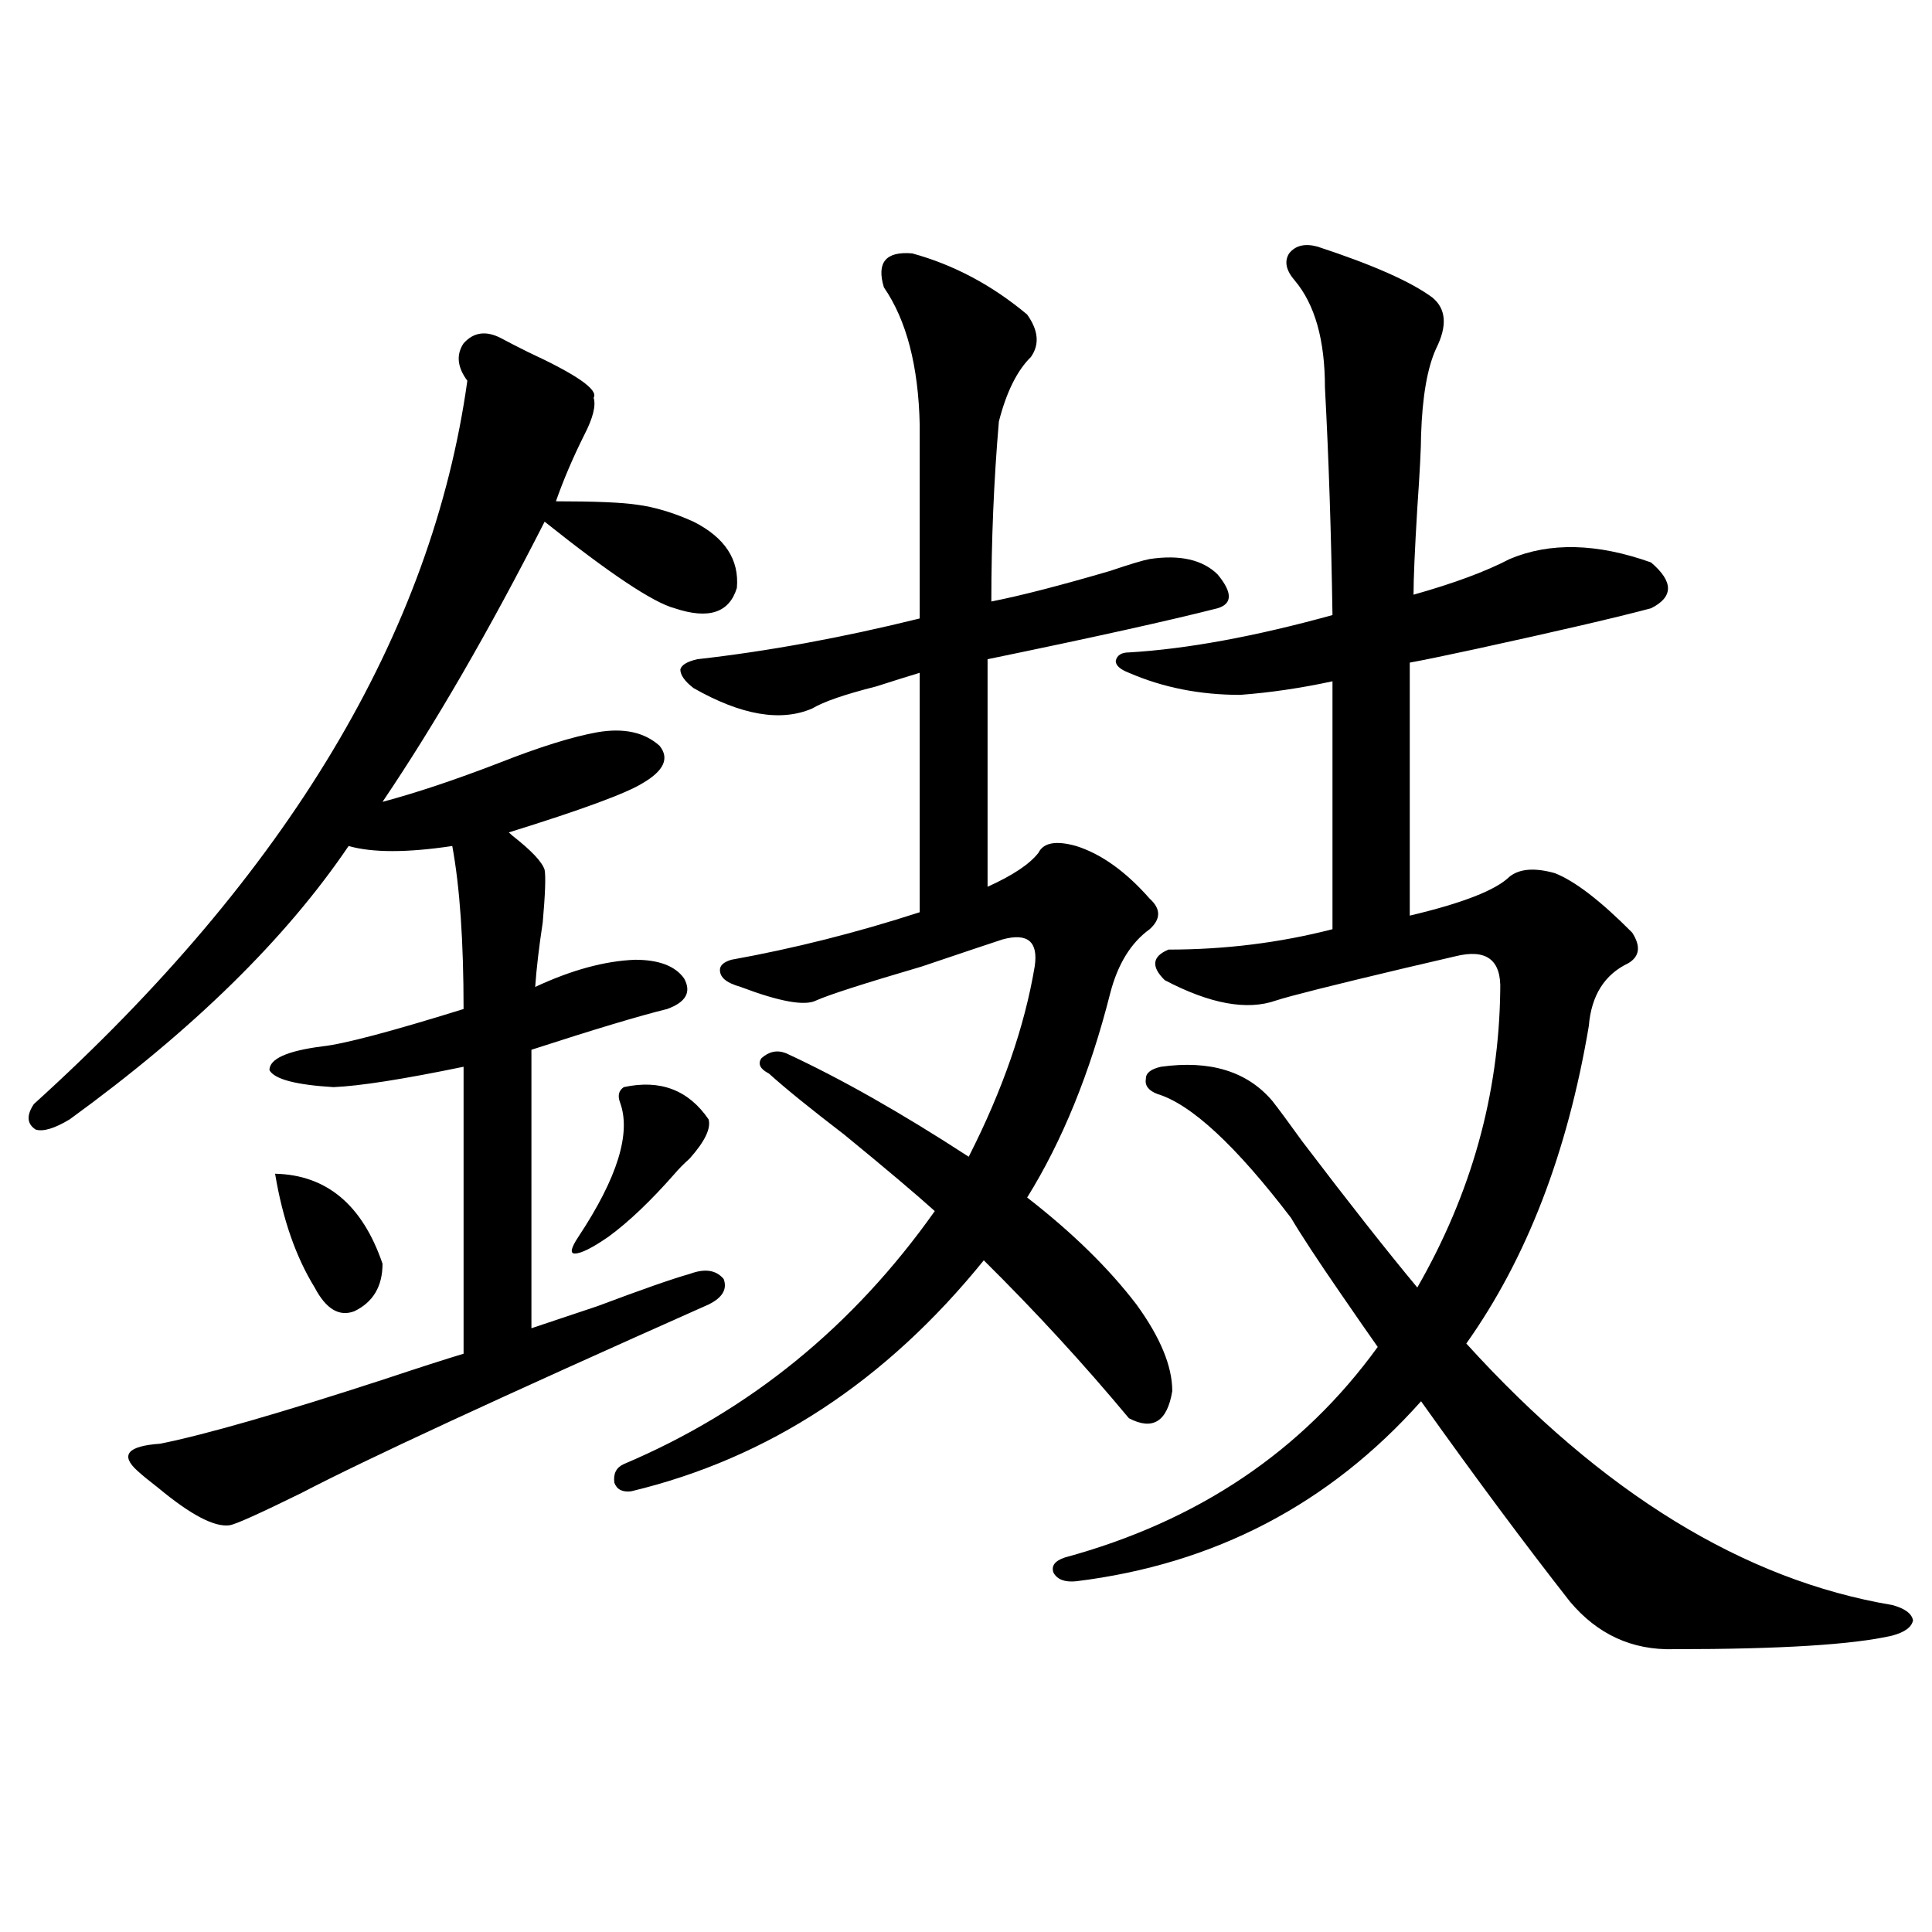
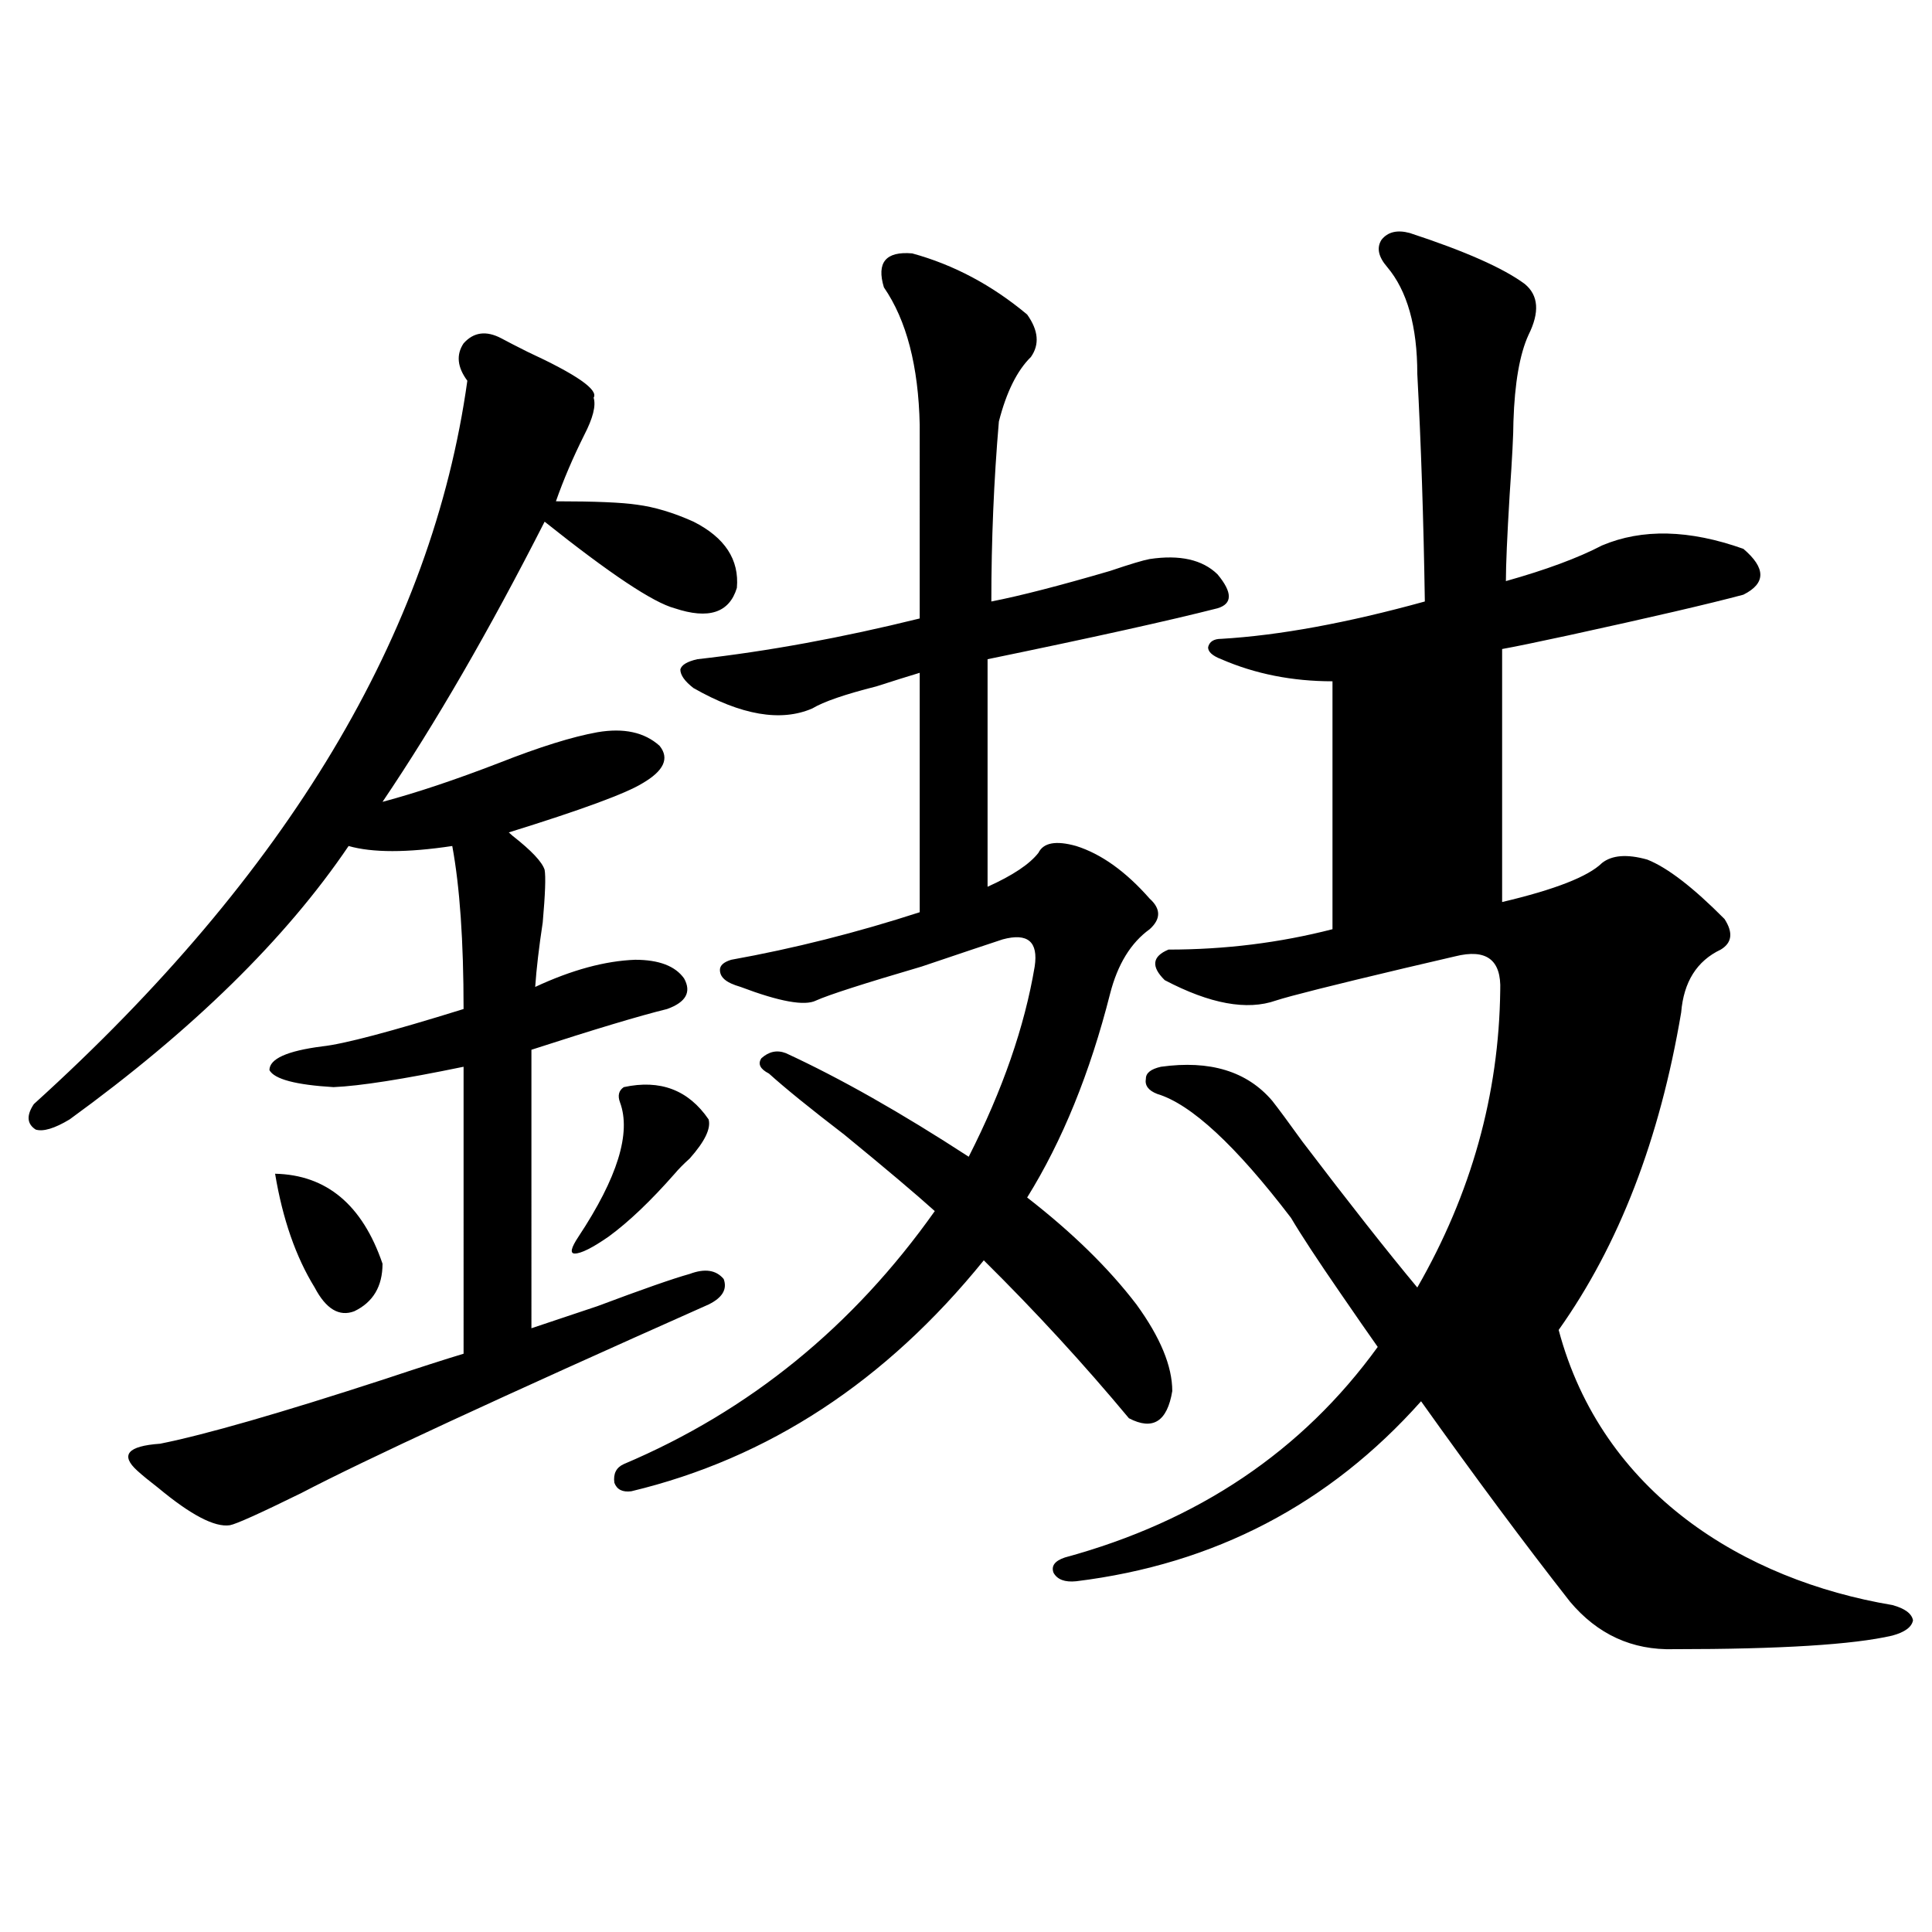
<svg xmlns="http://www.w3.org/2000/svg" version="1.1" id="图层_1" x="0px" y="0px" width="1000px" height="1000px" viewBox="0 0 1000 1000" enable-background="new 0 0 1000 1000" xml:space="preserve">
-   <path d="M259.457,175.098c3.247,1.758,7.805,4.106,13.658,7.031c25.365,11.729,36.737,19.639,34.146,23.73  c1.296,4.106-0.335,10.547-4.878,19.336c-5.854,11.729-10.731,23.154-14.634,34.277c20.152,0,34.146,0.591,41.95,1.758  c9.101,1.182,18.856,4.106,29.268,8.789c16.25,8.213,23.734,19.639,22.438,34.277c-3.902,12.896-14.634,16.411-32.194,10.547  c-11.066-2.925-33.505-17.866-67.315-44.824c-28.627,56.25-56.584,104.59-83.9,145.02c17.561-4.683,37.713-11.426,60.486-20.215  c20.808-8.198,37.713-13.472,50.73-15.82c13.658-2.334,24.39,0,32.194,7.031c5.198,6.455,2.271,12.896-8.78,19.336  c-8.46,5.273-31.554,13.774-69.267,25.488l1.951,1.758c9.756,7.622,15.274,13.486,16.585,17.578  c0.641,3.516,0.32,12.607-0.976,27.246c-1.951,12.896-3.262,24.033-3.902,33.398c18.856-8.789,36.097-13.472,51.706-14.063  c12.348,0,20.808,3.228,25.365,9.668c3.902,7.031,0.976,12.305-8.78,15.82c-14.313,3.516-37.728,10.547-70.242,21.094V687.5  c5.198-1.758,16.585-5.562,34.146-11.426c23.414-8.789,39.344-14.351,47.804-16.699c7.805-2.925,13.658-2.046,17.561,2.637  c1.951,5.273-0.655,9.668-7.805,13.184c-107.97,48.052-178.212,80.571-210.727,97.559c-21.463,10.547-33.825,16.123-37.072,16.699  c-7.805,1.182-20.167-5.273-37.072-19.336c-4.558-3.516-8.14-6.44-10.731-8.789c-4.558-4.092-5.854-7.319-3.902-9.668  c1.951-2.334,7.149-3.804,15.609-4.395c23.414-4.683,62.103-15.82,116.095-33.398c17.561-5.85,31.219-10.244,40.975-13.184V552.148  c-31.219,6.455-53.657,9.971-67.315,10.547c-19.512-1.167-30.578-4.092-33.17-8.789c0-5.85,9.101-9.956,27.316-12.305  c11.052-1.167,35.441-7.607,73.169-19.336c0-35.156-1.951-63.281-5.854-84.375c-23.414,3.516-41.31,3.516-53.657,0  c-32.529,48.052-80.653,95.225-144.387,141.504c-7.805,4.697-13.658,6.455-17.561,5.273c-4.558-2.925-4.878-7.319-0.976-13.184  c131.369-118.94,206.169-243.745,224.385-374.414c-5.213-7.031-5.854-13.472-1.951-19.336  C245.144,171.885,251.652,171.006,259.457,175.098z M142.387,607.52c26.661,0.591,45.197,16.123,55.608,46.582  c0,11.729-4.878,19.927-14.634,24.609c-7.805,2.939-14.634-1.167-20.487-12.305C153.118,650.586,146.289,630.962,142.387,607.52z   M322.87,562.695c18.856-4.092,33.49,1.47,43.901,16.699c1.296,4.697-1.951,11.426-9.756,20.215  c-3.262,2.939-5.854,5.576-7.805,7.91c-12.362,14.063-23.749,24.912-34.146,32.52c-8.46,5.864-14.313,8.789-17.561,8.789  c-2.606,0-1.951-2.925,1.951-8.789c20.152-30.459,27.316-53.613,21.463-69.434C319.608,567.09,320.264,564.453,322.87,562.695z   M588.229,675.195c12.348,17.002,18.536,31.943,18.536,44.824c-2.606,15.82-10.091,20.518-22.438,14.063  c-23.414-28.125-48.459-55.371-75.12-81.738c-50.73,62.705-111.552,102.544-182.435,119.531c-4.558,0.591-7.484-0.879-8.78-4.395  c-0.655-4.683,0.976-7.91,4.878-9.668c65.029-27.534,118.687-71.191,160.972-130.957c-9.756-8.789-25.365-21.973-46.828-39.551  c-17.561-13.472-30.578-24.019-39.023-31.641c-4.558-2.334-5.854-4.971-3.902-7.91c3.902-3.516,8.125-4.395,12.683-2.637  c27.957,12.896,59.511,30.762,94.632,53.613c17.561-34.565,28.933-67.373,34.146-98.438c1.951-12.881-3.582-17.578-16.585-14.063  c-7.164,2.349-21.143,7.031-41.95,14.063c-29.923,8.789-48.139,14.653-54.633,17.578c-5.854,2.939-18.871,0.591-39.023-7.031  c-1.951-0.576-3.582-1.167-4.878-1.758c-3.902-1.758-5.854-4.092-5.854-7.031c0-2.334,1.951-4.092,5.854-5.273  c32.515-5.85,65.029-14.063,97.559-24.609V348.242c-5.854,1.758-13.338,4.106-22.438,7.031c-16.265,4.106-27.316,7.91-33.17,11.426  c-16.265,7.031-36.752,3.516-61.462-10.547c-4.558-3.516-6.829-6.729-6.829-9.668c0.641-2.334,3.567-4.092,8.78-5.273  c36.417-4.092,74.785-11.123,115.119-21.094V219.922c-0.655-30.459-6.829-54.189-18.536-71.191  c-3.902-12.881,0.976-18.745,14.634-17.578c21.463,5.864,41.295,16.411,59.511,31.641c5.854,8.213,6.494,15.532,1.951,21.973  c-7.164,7.031-12.683,18.169-16.585,33.398c-2.606,30.474-3.902,61.523-3.902,93.164c14.954-2.925,35.441-8.198,61.462-15.82  c10.396-3.516,17.226-5.562,20.487-6.152c15.609-2.334,27.316,0.303,35.121,7.91c7.805,9.38,7.805,15.244,0,17.578  c-25.365,6.455-65.044,15.244-119.021,26.367v117.773c13.003-5.85,21.783-11.714,26.341-17.578c2.592-5.273,9.101-6.44,19.512-3.516  c13.003,4.106,25.686,13.184,38.048,27.246c5.854,5.273,5.854,10.547,0,15.82c-9.756,7.031-16.585,18.169-20.487,33.398  c-10.411,41.021-24.725,76.177-42.926,105.469C555.06,637.993,573.916,656.45,588.229,675.195z M979.439,830.762  c6.494,1.758,10.076,4.395,10.731,7.91c-0.655,3.516-4.237,6.152-10.731,7.91c-20.167,4.684-57.895,7.031-113.168,7.031  c-21.463,0.577-39.358-7.621-53.657-24.609c-23.414-29.883-49.114-64.448-77.071-103.711  c-47.483,53.325-106.994,84.375-178.532,93.164c-5.854,0.591-9.756-0.879-11.707-4.395c-1.311-3.516,0.641-6.152,5.854-7.91  c68.932-18.745,122.924-55.068,161.947-108.984c-4.558-6.44-11.066-15.82-19.512-28.125c-11.707-16.987-20.167-29.883-25.365-38.672  c-28.627-37.49-51.706-58.887-69.267-64.16c-4.558-1.758-6.509-4.395-5.854-7.91c0-2.925,2.592-4.971,7.805-6.152  c25.365-3.516,44.542,2.349,57.56,17.578c3.247,4.106,8.445,11.138,15.609,21.094c24.055,31.641,43.901,56.841,59.511,75.586  c27.957-48.628,42.271-99.893,42.926-153.809c0.641-15.82-7.164-21.67-23.414-17.578c-5.213,1.182-13.993,3.228-26.341,6.152  c-37.072,8.789-59.19,14.365-66.34,16.699c-14.969,5.273-34.146,1.758-57.56-10.547c-7.164-7.031-6.509-12.305,1.951-15.82  c29.268,0,57.56-3.516,84.876-10.547v-128.32c-16.265,3.516-32.194,5.864-47.804,7.031c-20.822,0-39.999-3.804-57.56-11.426  c-4.558-1.758-6.829-3.804-6.829-6.152c0.641-2.925,2.927-4.395,6.829-4.395c29.908-1.758,65.029-8.198,105.363-19.336  c-0.655-42.188-1.951-81.436-3.902-117.773c0-24.609-5.213-43.066-15.609-55.371c-4.558-5.273-5.533-9.956-2.927-14.063  c3.247-4.092,8.125-5.273,14.634-3.516c28.612,9.38,48.444,18.169,59.511,26.367c7.149,5.864,7.805,14.653,1.951,26.367  c-4.558,9.971-7.164,24.912-7.805,44.824c0,6.455-0.655,19.048-1.951,37.793c-1.311,21.685-1.951,36.626-1.951,44.824  c20.808-5.85,37.393-12.002,49.755-18.457c20.808-8.789,45.197-8.198,73.169,1.758c11.707,9.971,11.707,17.881,0,23.73  c-17.561,4.697-47.804,11.729-90.729,21.094c-16.265,3.516-27.651,5.864-34.146,7.031v130.957  c27.316-6.44,44.542-13.184,51.706-20.215c5.198-4.092,13.003-4.683,23.414-1.758c10.396,4.106,23.734,14.365,39.999,30.762  c4.543,7.031,3.902,12.305-1.951,15.82c-12.362,5.864-19.191,16.699-20.487,32.52c-11.066,65.63-32.194,120.41-63.413,164.355  C829.199,772.754,902.688,817.881,979.439,830.762z" />
+   <path d="M259.457,175.098c3.247,1.758,7.805,4.106,13.658,7.031c25.365,11.729,36.737,19.639,34.146,23.73  c1.296,4.106-0.335,10.547-4.878,19.336c-5.854,11.729-10.731,23.154-14.634,34.277c20.152,0,34.146,0.591,41.95,1.758  c9.101,1.182,18.856,4.106,29.268,8.789c16.25,8.213,23.734,19.639,22.438,34.277c-3.902,12.896-14.634,16.411-32.194,10.547  c-11.066-2.925-33.505-17.866-67.315-44.824c-28.627,56.25-56.584,104.59-83.9,145.02c17.561-4.683,37.713-11.426,60.486-20.215  c20.808-8.198,37.713-13.472,50.73-15.82c13.658-2.334,24.39,0,32.194,7.031c5.198,6.455,2.271,12.896-8.78,19.336  c-8.46,5.273-31.554,13.774-69.267,25.488l1.951,1.758c9.756,7.622,15.274,13.486,16.585,17.578  c0.641,3.516,0.32,12.607-0.976,27.246c-1.951,12.896-3.262,24.033-3.902,33.398c18.856-8.789,36.097-13.472,51.706-14.063  c12.348,0,20.808,3.228,25.365,9.668c3.902,7.031,0.976,12.305-8.78,15.82c-14.313,3.516-37.728,10.547-70.242,21.094V687.5  c5.198-1.758,16.585-5.562,34.146-11.426c23.414-8.789,39.344-14.351,47.804-16.699c7.805-2.925,13.658-2.046,17.561,2.637  c1.951,5.273-0.655,9.668-7.805,13.184c-107.97,48.052-178.212,80.571-210.727,97.559c-21.463,10.547-33.825,16.123-37.072,16.699  c-7.805,1.182-20.167-5.273-37.072-19.336c-4.558-3.516-8.14-6.44-10.731-8.789c-4.558-4.092-5.854-7.319-3.902-9.668  c1.951-2.334,7.149-3.804,15.609-4.395c23.414-4.683,62.103-15.82,116.095-33.398c17.561-5.85,31.219-10.244,40.975-13.184V552.148  c-31.219,6.455-53.657,9.971-67.315,10.547c-19.512-1.167-30.578-4.092-33.17-8.789c0-5.85,9.101-9.956,27.316-12.305  c11.052-1.167,35.441-7.607,73.169-19.336c0-35.156-1.951-63.281-5.854-84.375c-23.414,3.516-41.31,3.516-53.657,0  c-32.529,48.052-80.653,95.225-144.387,141.504c-7.805,4.697-13.658,6.455-17.561,5.273c-4.558-2.925-4.878-7.319-0.976-13.184  c131.369-118.94,206.169-243.745,224.385-374.414c-5.213-7.031-5.854-13.472-1.951-19.336  C245.144,171.885,251.652,171.006,259.457,175.098z M142.387,607.52c26.661,0.591,45.197,16.123,55.608,46.582  c0,11.729-4.878,19.927-14.634,24.609c-7.805,2.939-14.634-1.167-20.487-12.305C153.118,650.586,146.289,630.962,142.387,607.52z   M322.87,562.695c18.856-4.092,33.49,1.47,43.901,16.699c1.296,4.697-1.951,11.426-9.756,20.215  c-3.262,2.939-5.854,5.576-7.805,7.91c-12.362,14.063-23.749,24.912-34.146,32.52c-8.46,5.864-14.313,8.789-17.561,8.789  c-2.606,0-1.951-2.925,1.951-8.789c20.152-30.459,27.316-53.613,21.463-69.434C319.608,567.09,320.264,564.453,322.87,562.695z   M588.229,675.195c12.348,17.002,18.536,31.943,18.536,44.824c-2.606,15.82-10.091,20.518-22.438,14.063  c-23.414-28.125-48.459-55.371-75.12-81.738c-50.73,62.705-111.552,102.544-182.435,119.531c-4.558,0.591-7.484-0.879-8.78-4.395  c-0.655-4.683,0.976-7.91,4.878-9.668c65.029-27.534,118.687-71.191,160.972-130.957c-9.756-8.789-25.365-21.973-46.828-39.551  c-17.561-13.472-30.578-24.019-39.023-31.641c-4.558-2.334-5.854-4.971-3.902-7.91c3.902-3.516,8.125-4.395,12.683-2.637  c27.957,12.896,59.511,30.762,94.632,53.613c17.561-34.565,28.933-67.373,34.146-98.438c1.951-12.881-3.582-17.578-16.585-14.063  c-7.164,2.349-21.143,7.031-41.95,14.063c-29.923,8.789-48.139,14.653-54.633,17.578c-5.854,2.939-18.871,0.591-39.023-7.031  c-1.951-0.576-3.582-1.167-4.878-1.758c-3.902-1.758-5.854-4.092-5.854-7.031c0-2.334,1.951-4.092,5.854-5.273  c32.515-5.85,65.029-14.063,97.559-24.609V348.242c-5.854,1.758-13.338,4.106-22.438,7.031c-16.265,4.106-27.316,7.91-33.17,11.426  c-16.265,7.031-36.752,3.516-61.462-10.547c-4.558-3.516-6.829-6.729-6.829-9.668c0.641-2.334,3.567-4.092,8.78-5.273  c36.417-4.092,74.785-11.123,115.119-21.094V219.922c-0.655-30.459-6.829-54.189-18.536-71.191  c-3.902-12.881,0.976-18.745,14.634-17.578c21.463,5.864,41.295,16.411,59.511,31.641c5.854,8.213,6.494,15.532,1.951,21.973  c-7.164,7.031-12.683,18.169-16.585,33.398c-2.606,30.474-3.902,61.523-3.902,93.164c14.954-2.925,35.441-8.198,61.462-15.82  c10.396-3.516,17.226-5.562,20.487-6.152c15.609-2.334,27.316,0.303,35.121,7.91c7.805,9.38,7.805,15.244,0,17.578  c-25.365,6.455-65.044,15.244-119.021,26.367v117.773c13.003-5.85,21.783-11.714,26.341-17.578c2.592-5.273,9.101-6.44,19.512-3.516  c13.003,4.106,25.686,13.184,38.048,27.246c5.854,5.273,5.854,10.547,0,15.82c-9.756,7.031-16.585,18.169-20.487,33.398  c-10.411,41.021-24.725,76.177-42.926,105.469C555.06,637.993,573.916,656.45,588.229,675.195z M979.439,830.762  c6.494,1.758,10.076,4.395,10.731,7.91c-0.655,3.516-4.237,6.152-10.731,7.91c-20.167,4.684-57.895,7.031-113.168,7.031  c-21.463,0.577-39.358-7.621-53.657-24.609c-23.414-29.883-49.114-64.448-77.071-103.711  c-47.483,53.325-106.994,84.375-178.532,93.164c-5.854,0.591-9.756-0.879-11.707-4.395c-1.311-3.516,0.641-6.152,5.854-7.91  c68.932-18.745,122.924-55.068,161.947-108.984c-4.558-6.44-11.066-15.82-19.512-28.125c-11.707-16.987-20.167-29.883-25.365-38.672  c-28.627-37.49-51.706-58.887-69.267-64.16c-4.558-1.758-6.509-4.395-5.854-7.91c0-2.925,2.592-4.971,7.805-6.152  c25.365-3.516,44.542,2.349,57.56,17.578c3.247,4.106,8.445,11.138,15.609,21.094c24.055,31.641,43.901,56.841,59.511,75.586  c27.957-48.628,42.271-99.893,42.926-153.809c0.641-15.82-7.164-21.67-23.414-17.578c-5.213,1.182-13.993,3.228-26.341,6.152  c-37.072,8.789-59.19,14.365-66.34,16.699c-14.969,5.273-34.146,1.758-57.56-10.547c-7.164-7.031-6.509-12.305,1.951-15.82  c29.268,0,57.56-3.516,84.876-10.547v-128.32c-20.822,0-39.999-3.804-57.56-11.426  c-4.558-1.758-6.829-3.804-6.829-6.152c0.641-2.925,2.927-4.395,6.829-4.395c29.908-1.758,65.029-8.198,105.363-19.336  c-0.655-42.188-1.951-81.436-3.902-117.773c0-24.609-5.213-43.066-15.609-55.371c-4.558-5.273-5.533-9.956-2.927-14.063  c3.247-4.092,8.125-5.273,14.634-3.516c28.612,9.38,48.444,18.169,59.511,26.367c7.149,5.864,7.805,14.653,1.951,26.367  c-4.558,9.971-7.164,24.912-7.805,44.824c0,6.455-0.655,19.048-1.951,37.793c-1.311,21.685-1.951,36.626-1.951,44.824  c20.808-5.85,37.393-12.002,49.755-18.457c20.808-8.789,45.197-8.198,73.169,1.758c11.707,9.971,11.707,17.881,0,23.73  c-17.561,4.697-47.804,11.729-90.729,21.094c-16.265,3.516-27.651,5.864-34.146,7.031v130.957  c27.316-6.44,44.542-13.184,51.706-20.215c5.198-4.092,13.003-4.683,23.414-1.758c10.396,4.106,23.734,14.365,39.999,30.762  c4.543,7.031,3.902,12.305-1.951,15.82c-12.362,5.864-19.191,16.699-20.487,32.52c-11.066,65.63-32.194,120.41-63.413,164.355  C829.199,772.754,902.688,817.881,979.439,830.762z" />
</svg>